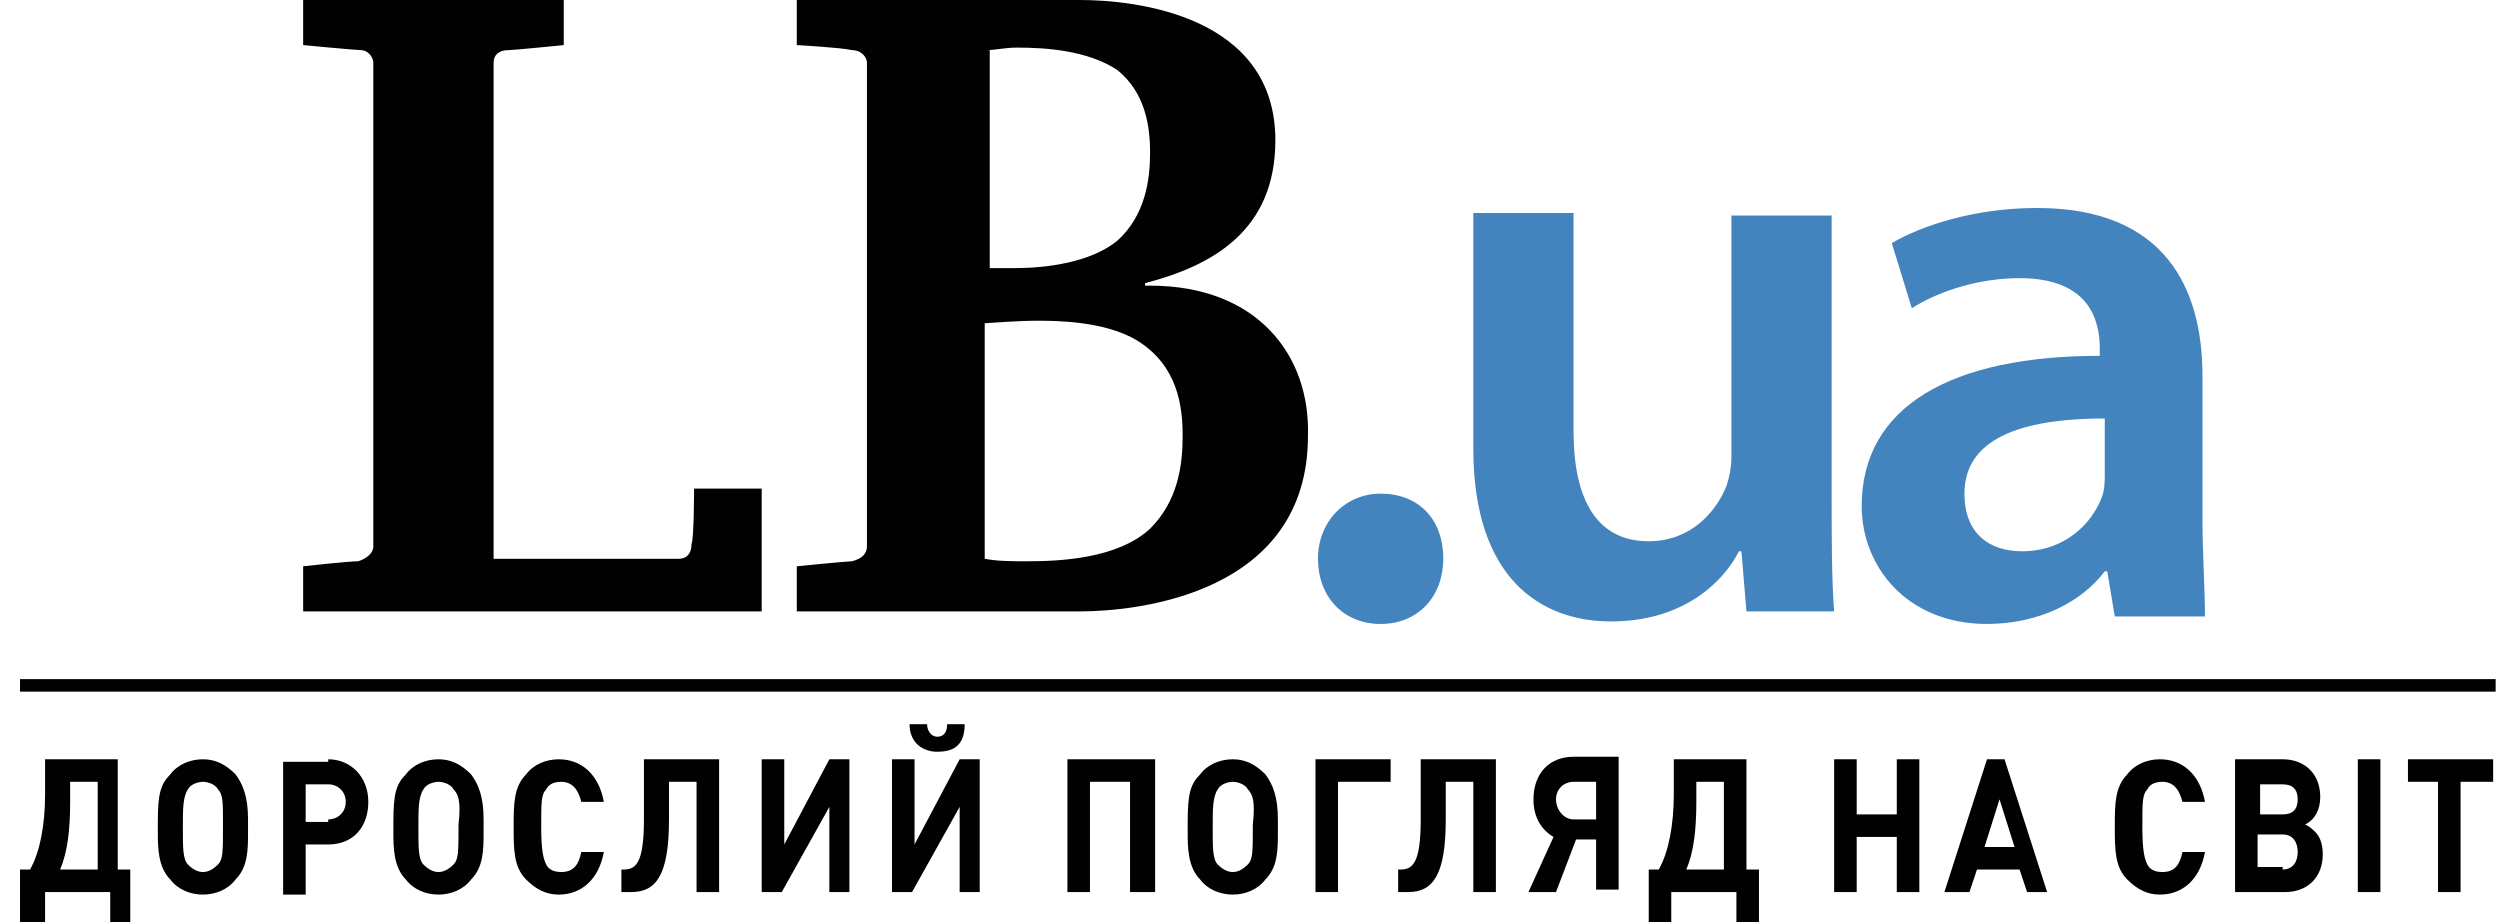
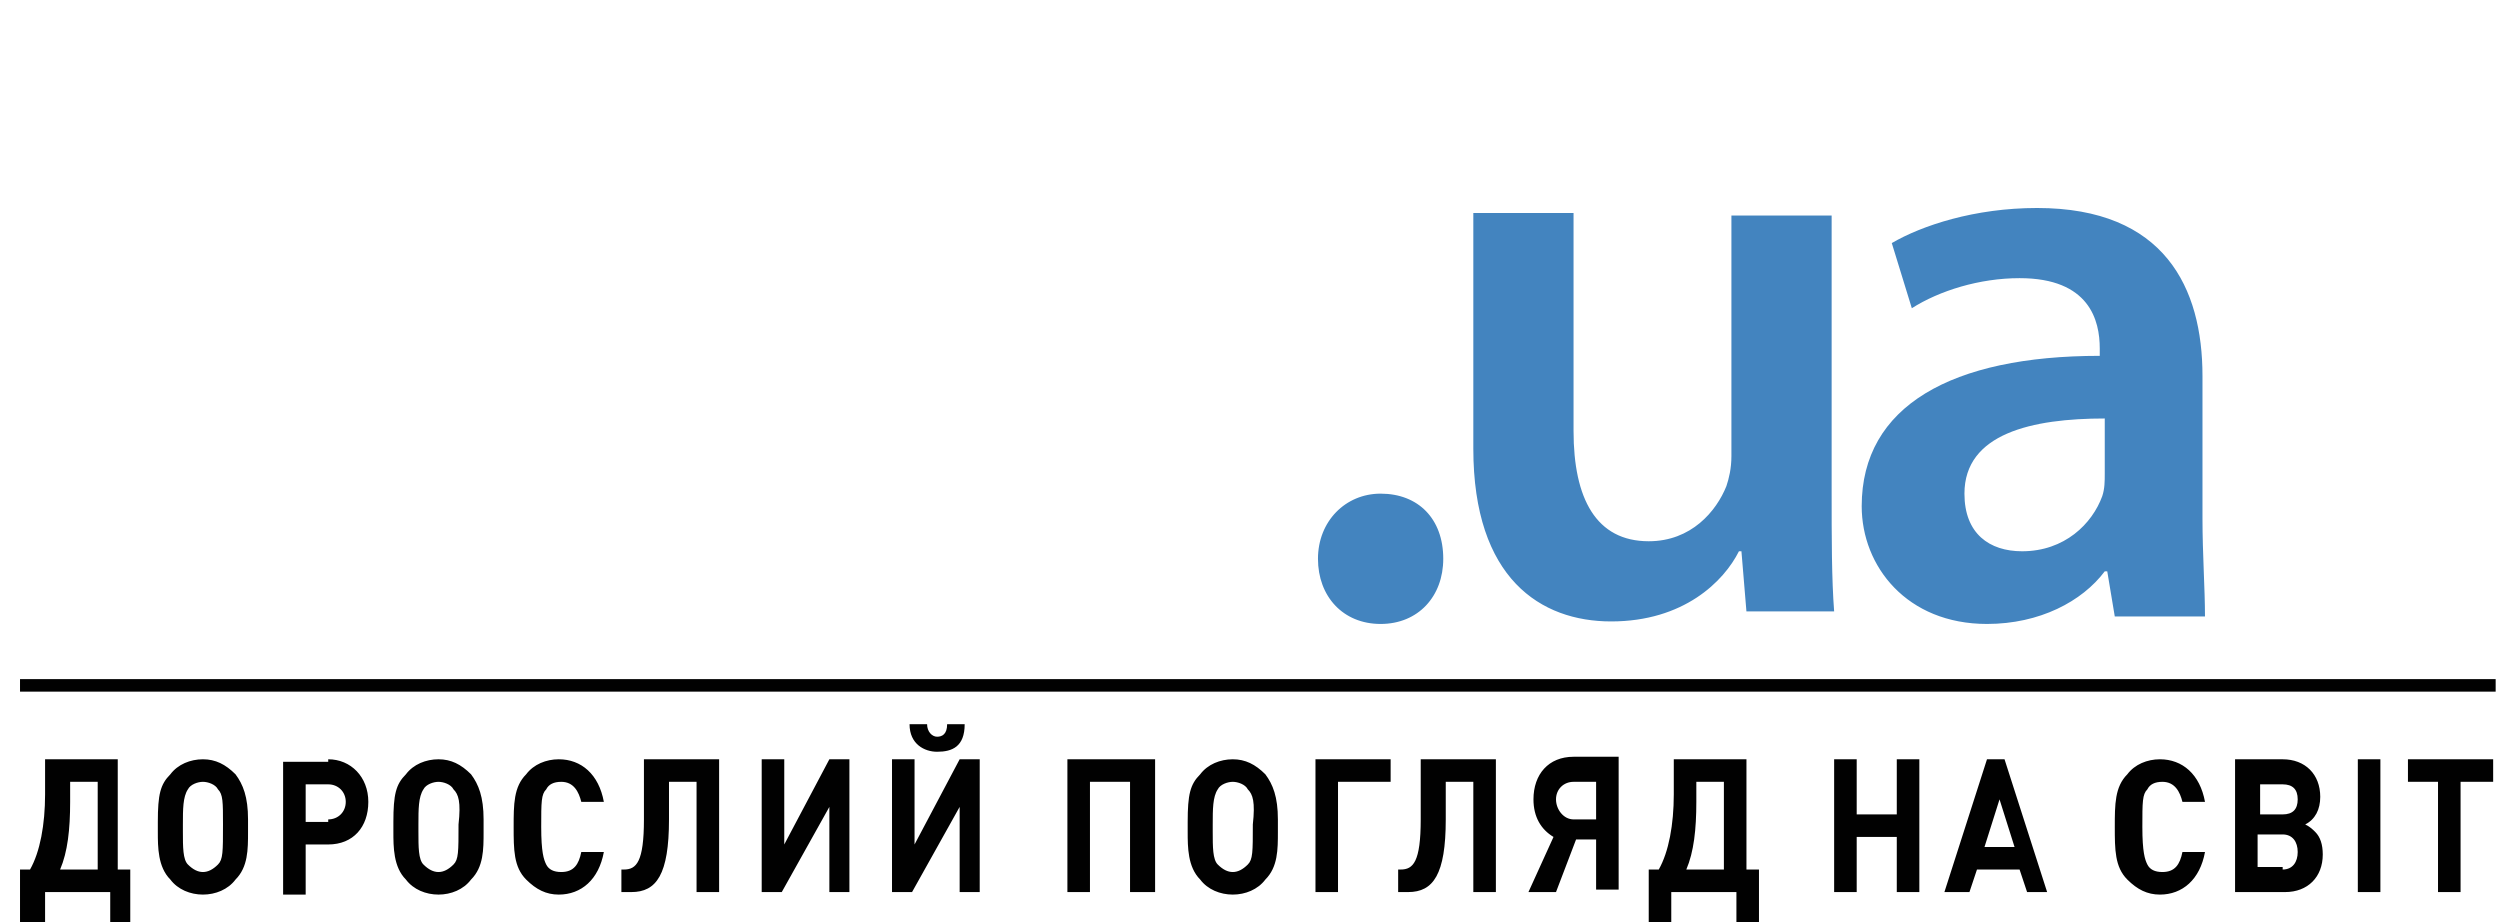
<svg xmlns="http://www.w3.org/2000/svg" width="122" height="45" viewBox="0 0 122 45" fill="none">
  <path d="M121.788 33.141H0.977V33.752H121.788V33.141Z" fill="#010101" />
  <path d="M5.379 45.001V43.533H2.2V45.001H0.977V42.433H1.466C1.955 41.577 2.2 40.232 2.2 38.765V37.053H5.746V42.433H6.357V45.001H5.379ZM4.645 38.153H3.423V39.131C3.423 40.477 3.3 41.577 2.933 42.433H4.768V38.153H4.645ZM12.104 40.599C12.104 41.455 12.104 42.311 11.493 42.922C11.126 43.411 10.515 43.656 9.903 43.656C9.292 43.656 8.681 43.411 8.314 42.922C7.702 42.311 7.702 41.332 7.702 40.599V40.11C7.702 38.765 7.825 38.276 8.314 37.786C8.681 37.297 9.292 37.053 9.903 37.053C10.515 37.053 11.004 37.297 11.493 37.786C11.86 38.276 12.104 38.887 12.104 39.987V40.599ZM10.637 38.52C10.515 38.276 10.148 38.153 9.903 38.153C9.659 38.153 9.292 38.276 9.17 38.52C8.925 38.887 8.925 39.498 8.925 40.232V40.599C8.925 41.332 8.925 41.944 9.17 42.188C9.414 42.433 9.659 42.555 9.903 42.555C10.148 42.555 10.393 42.433 10.637 42.188C10.882 41.944 10.882 41.577 10.882 40.232C10.882 39.131 10.882 38.765 10.637 38.52ZM16.017 37.053C17.118 37.053 17.974 37.909 17.974 39.131C17.974 40.354 17.24 41.21 16.017 41.21H14.917V43.656H13.816V37.175H16.017V37.053ZM16.017 39.987C16.506 39.987 16.873 39.621 16.873 39.131C16.873 38.642 16.506 38.276 16.017 38.276H14.917V40.11H16.017V39.987ZM23.599 40.599C23.599 41.455 23.599 42.311 22.987 42.922C22.62 43.411 22.009 43.656 21.398 43.656C20.786 43.656 20.175 43.411 19.808 42.922C19.197 42.311 19.197 41.332 19.197 40.599V40.11C19.197 38.765 19.319 38.276 19.808 37.786C20.175 37.297 20.786 37.053 21.398 37.053C22.009 37.053 22.498 37.297 22.987 37.786C23.354 38.276 23.599 38.887 23.599 39.987V40.599ZM22.131 38.52C22.009 38.276 21.642 38.153 21.398 38.153C21.153 38.153 20.786 38.276 20.664 38.52C20.419 38.887 20.419 39.498 20.419 40.232V40.599C20.419 41.332 20.419 41.944 20.664 42.188C20.908 42.433 21.153 42.555 21.398 42.555C21.642 42.555 21.887 42.433 22.131 42.188C22.376 41.944 22.376 41.577 22.376 40.232C22.498 39.131 22.376 38.765 22.131 38.52ZM27.267 43.656C26.655 43.656 26.166 43.411 25.677 42.922C25.066 42.311 25.066 41.455 25.066 40.354C25.066 39.254 25.066 38.398 25.677 37.786C26.044 37.297 26.655 37.053 27.267 37.053C28.367 37.053 29.223 37.786 29.468 39.131H28.367C28.245 38.642 28 38.153 27.389 38.153C27.022 38.153 26.778 38.276 26.655 38.52C26.411 38.765 26.411 39.131 26.411 40.354C26.411 41.577 26.533 41.944 26.655 42.188C26.778 42.433 27.022 42.555 27.389 42.555C28 42.555 28.245 42.188 28.367 41.577H29.468C29.223 42.922 28.367 43.656 27.267 43.656ZM33.992 43.533V38.153H32.647V39.987C32.647 42.678 32.036 43.533 30.813 43.533H30.324V42.433H30.446C31.058 42.433 31.424 42.066 31.424 39.987V37.053H35.093V43.533H33.992ZM40.473 43.533V39.376L38.15 43.533H37.171V37.053H38.272V41.21L40.473 37.053H41.451V43.533H40.473ZM46.831 43.533V39.376L44.508 43.533H43.53V37.053H44.63V41.21L46.831 37.053H47.81V43.533H46.831ZM45.731 36.686C45.119 36.686 44.386 36.319 44.386 35.341H45.242C45.242 35.708 45.486 35.952 45.731 35.952C45.975 35.952 46.22 35.83 46.22 35.341H47.076C47.076 36.441 46.465 36.686 45.731 36.686ZM55.146 43.533V38.153H53.19V43.533H52.089V37.053H56.369V43.533H55.146ZM62.361 40.599C62.361 41.455 62.361 42.311 61.749 42.922C61.382 43.411 60.771 43.656 60.16 43.656C59.548 43.656 58.937 43.411 58.57 42.922C57.959 42.311 57.959 41.332 57.959 40.599V40.11C57.959 38.765 58.081 38.276 58.57 37.786C58.937 37.297 59.548 37.053 60.16 37.053C60.771 37.053 61.26 37.297 61.749 37.786C62.116 38.276 62.361 38.887 62.361 39.987V40.599ZM60.893 38.52C60.771 38.276 60.404 38.153 60.16 38.153C59.915 38.153 59.548 38.276 59.426 38.52C59.181 38.887 59.181 39.498 59.181 40.232V40.599C59.181 41.332 59.181 41.944 59.426 42.188C59.67 42.433 59.915 42.555 60.16 42.555C60.404 42.555 60.649 42.433 60.893 42.188C61.138 41.944 61.138 41.577 61.138 40.232C61.26 39.131 61.138 38.765 60.893 38.52ZM65.295 38.153V43.533H64.195V37.053H67.863V38.153H65.295ZM71.898 43.533V38.153H70.553V39.987C70.553 42.678 69.942 43.533 68.719 43.533H68.23V42.433H68.352C68.964 42.433 69.331 42.066 69.331 39.987V37.053H72.999V43.533H71.898ZM75.933 43.533H74.588L75.811 40.843C75.2 40.477 74.833 39.865 74.833 39.009C74.833 37.786 75.567 36.93 76.79 36.93H78.99V43.411H77.89V40.966H76.912L75.933 43.533ZM77.89 38.153H76.79C76.3 38.153 75.933 38.52 75.933 39.009C75.933 39.498 76.3 39.987 76.79 39.987H77.89V38.153ZM84.737 45.001V43.533H81.558V45.001H80.458V42.433H80.947C81.436 41.577 81.681 40.232 81.681 38.765V37.053H85.227V42.433H85.838V45.001H84.737ZM84.004 38.153H82.781V39.131C82.781 40.477 82.659 41.577 82.292 42.433H84.126V38.153H84.004ZM92.563 43.533V40.843H90.607V43.533H89.506V37.053H90.607V39.743H92.563V37.053H93.664V43.533H92.563ZM98.922 43.533L98.555 42.433H96.476L96.109 43.533H94.887L96.965 37.053H97.821L99.9 43.533H98.922ZM97.577 39.009L96.843 41.333H98.31L97.577 39.009ZM105.403 43.656C104.791 43.656 104.302 43.411 103.813 42.922C103.202 42.311 103.202 41.455 103.202 40.354C103.202 39.254 103.202 38.398 103.813 37.786C104.18 37.297 104.791 37.053 105.403 37.053C106.503 37.053 107.359 37.786 107.604 39.131H106.503C106.381 38.642 106.136 38.153 105.525 38.153C105.158 38.153 104.913 38.276 104.791 38.52C104.547 38.765 104.547 39.131 104.547 40.354C104.547 41.577 104.669 41.944 104.791 42.188C104.913 42.433 105.158 42.555 105.525 42.555C106.136 42.555 106.381 42.188 106.503 41.577H107.604C107.359 42.922 106.503 43.656 105.403 43.656ZM112.984 40.599C113.228 40.843 113.351 41.21 113.351 41.699C113.351 42.8 112.617 43.533 111.516 43.533H109.071V37.053H111.394C112.495 37.053 113.228 37.786 113.228 38.887C113.228 39.498 112.984 39.987 112.495 40.232C112.739 40.354 112.861 40.477 112.984 40.599ZM111.394 39.743C111.883 39.743 112.128 39.498 112.128 39.009C112.128 38.52 111.883 38.276 111.394 38.276H110.294V39.743H111.394ZM111.394 42.433C111.883 42.433 112.128 42.066 112.128 41.577C112.128 41.088 111.883 40.721 111.394 40.721H110.171V42.311H111.394V42.433ZM115.062 37.053H116.163V43.533H115.062V37.053ZM120.076 38.153V43.533H118.975V38.153H117.508V37.053H121.666V38.153H120.076Z" fill="#010101" />
-   <path d="M33.748 26.534C33.748 27.023 33.503 27.268 33.136 27.268H24.088V3.057C24.088 2.69 24.332 2.446 24.821 2.446C25.066 2.446 27.511 2.201 27.511 2.201V0H14.794V2.201C14.794 2.201 17.362 2.446 17.607 2.446C17.974 2.446 18.218 2.812 18.218 3.057V26.657C18.218 27.023 17.851 27.268 17.485 27.39C16.995 27.39 14.794 27.635 14.794 27.635V29.836H37.171V23.844H33.87C33.87 23.844 33.87 26.29 33.748 26.534ZM56.124 13.94H55.88V13.817C59.181 12.961 62.238 11.25 62.238 6.848C62.238 0.734 55.391 0 52.701 0H38.883V2.201C38.883 2.201 41.084 2.323 41.573 2.446C42.062 2.446 42.307 2.812 42.307 3.057V26.657C42.307 27.023 42.062 27.268 41.573 27.39C41.329 27.39 38.883 27.635 38.883 27.635V29.836H52.701C55.513 29.836 63.828 28.98 63.828 21.276C63.95 17.363 61.382 13.94 56.124 13.94ZM48.176 2.446C48.543 2.446 49.032 2.323 49.644 2.323C50.989 2.323 53.068 2.446 54.535 3.424C55.88 4.524 56.124 6.114 56.124 7.459C56.124 8.804 55.88 10.516 54.535 11.739C53.19 12.839 50.989 13.084 49.521 13.084C49.032 13.084 48.543 13.084 48.299 13.084V2.446H48.176ZM56.124 25.801C54.535 27.268 51.722 27.39 50.133 27.39C49.399 27.39 48.666 27.39 48.054 27.268V15.774C49.766 15.652 50.377 15.652 50.622 15.652C51.478 15.652 53.923 15.652 55.513 16.63C57.469 17.853 57.714 19.809 57.714 21.276C57.714 22.744 57.469 24.456 56.124 25.801Z" fill="#010101" />
  <path d="M67.374 24.09C65.662 24.09 64.317 25.435 64.317 27.269C64.317 29.104 65.54 30.449 67.374 30.449C69.208 30.449 70.431 29.104 70.431 27.269C70.431 25.313 69.208 24.09 67.374 24.09ZM89.384 10.517H84.493V22.256C84.493 22.867 84.371 23.356 84.248 23.723C83.759 24.946 82.536 26.413 80.458 26.413C77.89 26.413 76.789 24.335 76.789 21.033V10.395H71.898V21.889C71.898 28.247 75.2 30.326 78.623 30.326C82.169 30.326 84.126 28.37 84.86 26.902H84.982L85.226 29.837H89.506C89.384 28.247 89.384 26.291 89.384 23.968V10.517ZM107.481 25.313V18.343C107.481 14.063 105.647 10.15 99.411 10.15C96.354 10.15 93.786 11.006 92.319 11.862L93.297 15.041C94.642 14.186 96.598 13.574 98.555 13.574C101.979 13.574 102.468 15.653 102.468 16.998V17.365C95.253 17.365 90.851 19.81 90.851 24.701C90.851 27.636 93.052 30.449 96.965 30.449C99.533 30.449 101.612 29.348 102.712 27.881H102.834L103.201 30.082H107.603C107.603 28.737 107.481 27.025 107.481 25.313ZM102.712 23.112C102.712 23.479 102.712 23.846 102.59 24.212C102.101 25.557 100.756 26.902 98.677 26.902C97.087 26.902 95.865 26.047 95.865 24.09C95.865 21.155 99.166 20.422 102.712 20.422V23.112Z" fill="#4384BF" />
</svg>